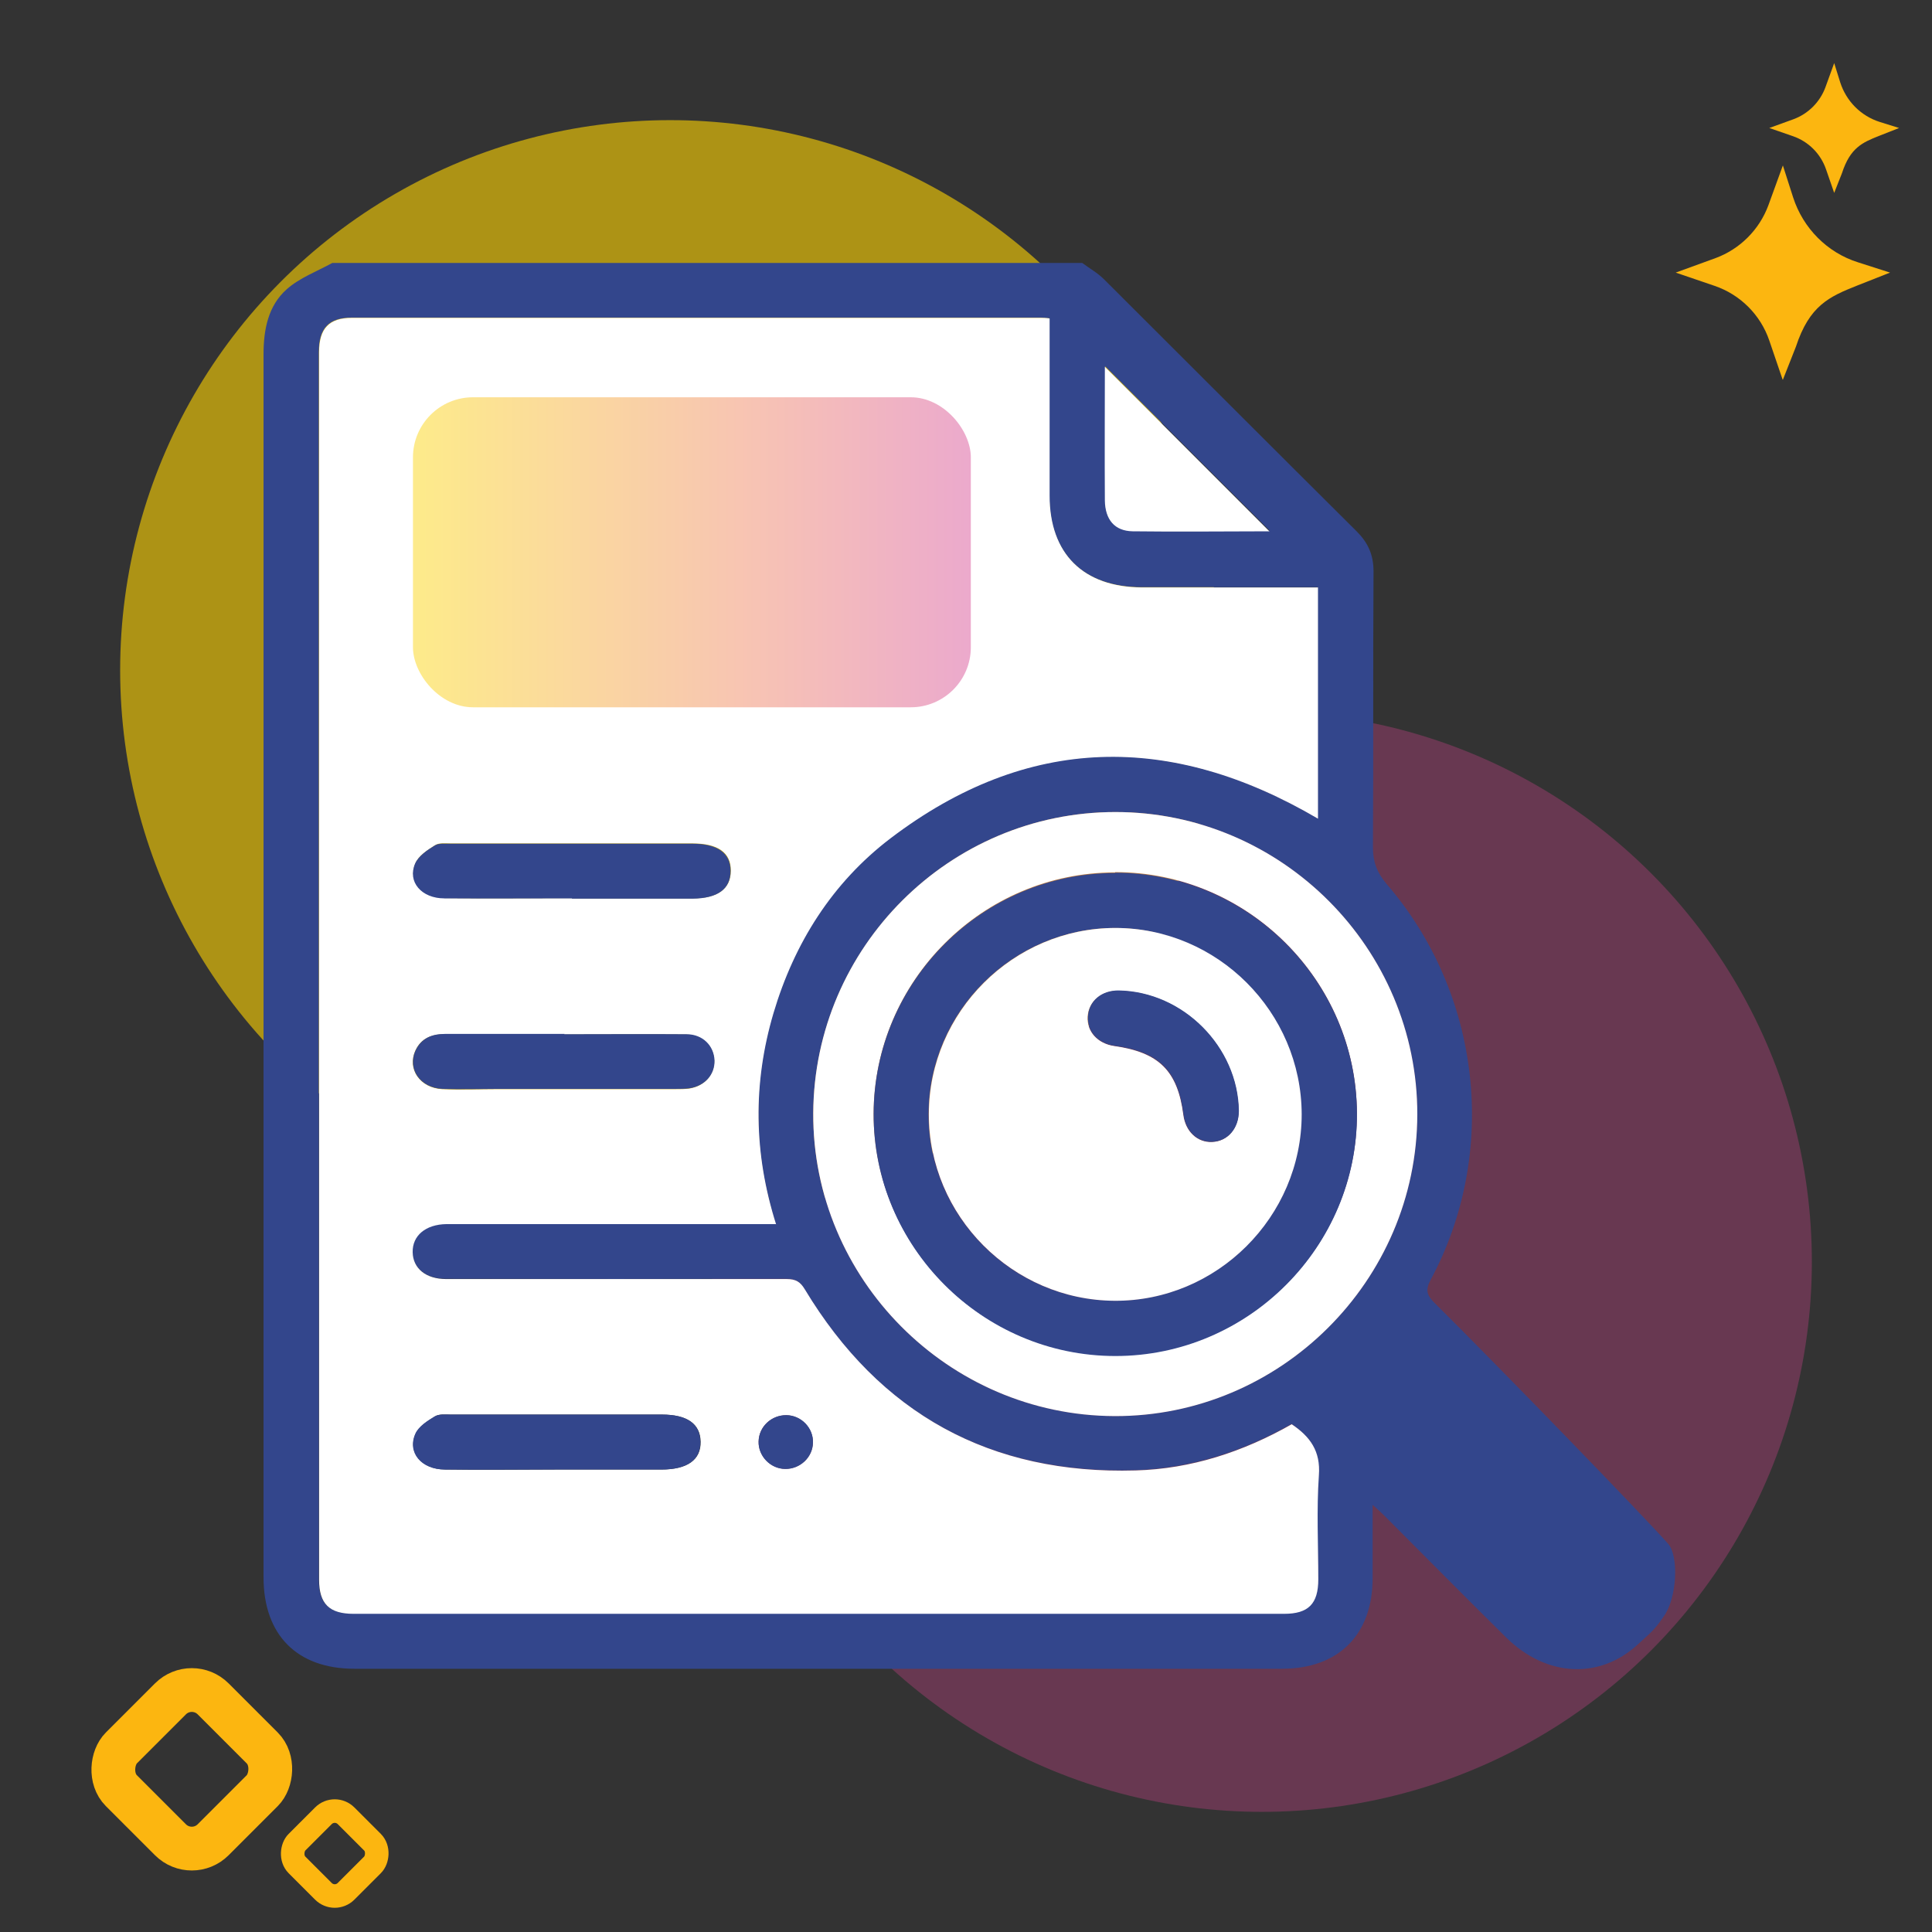
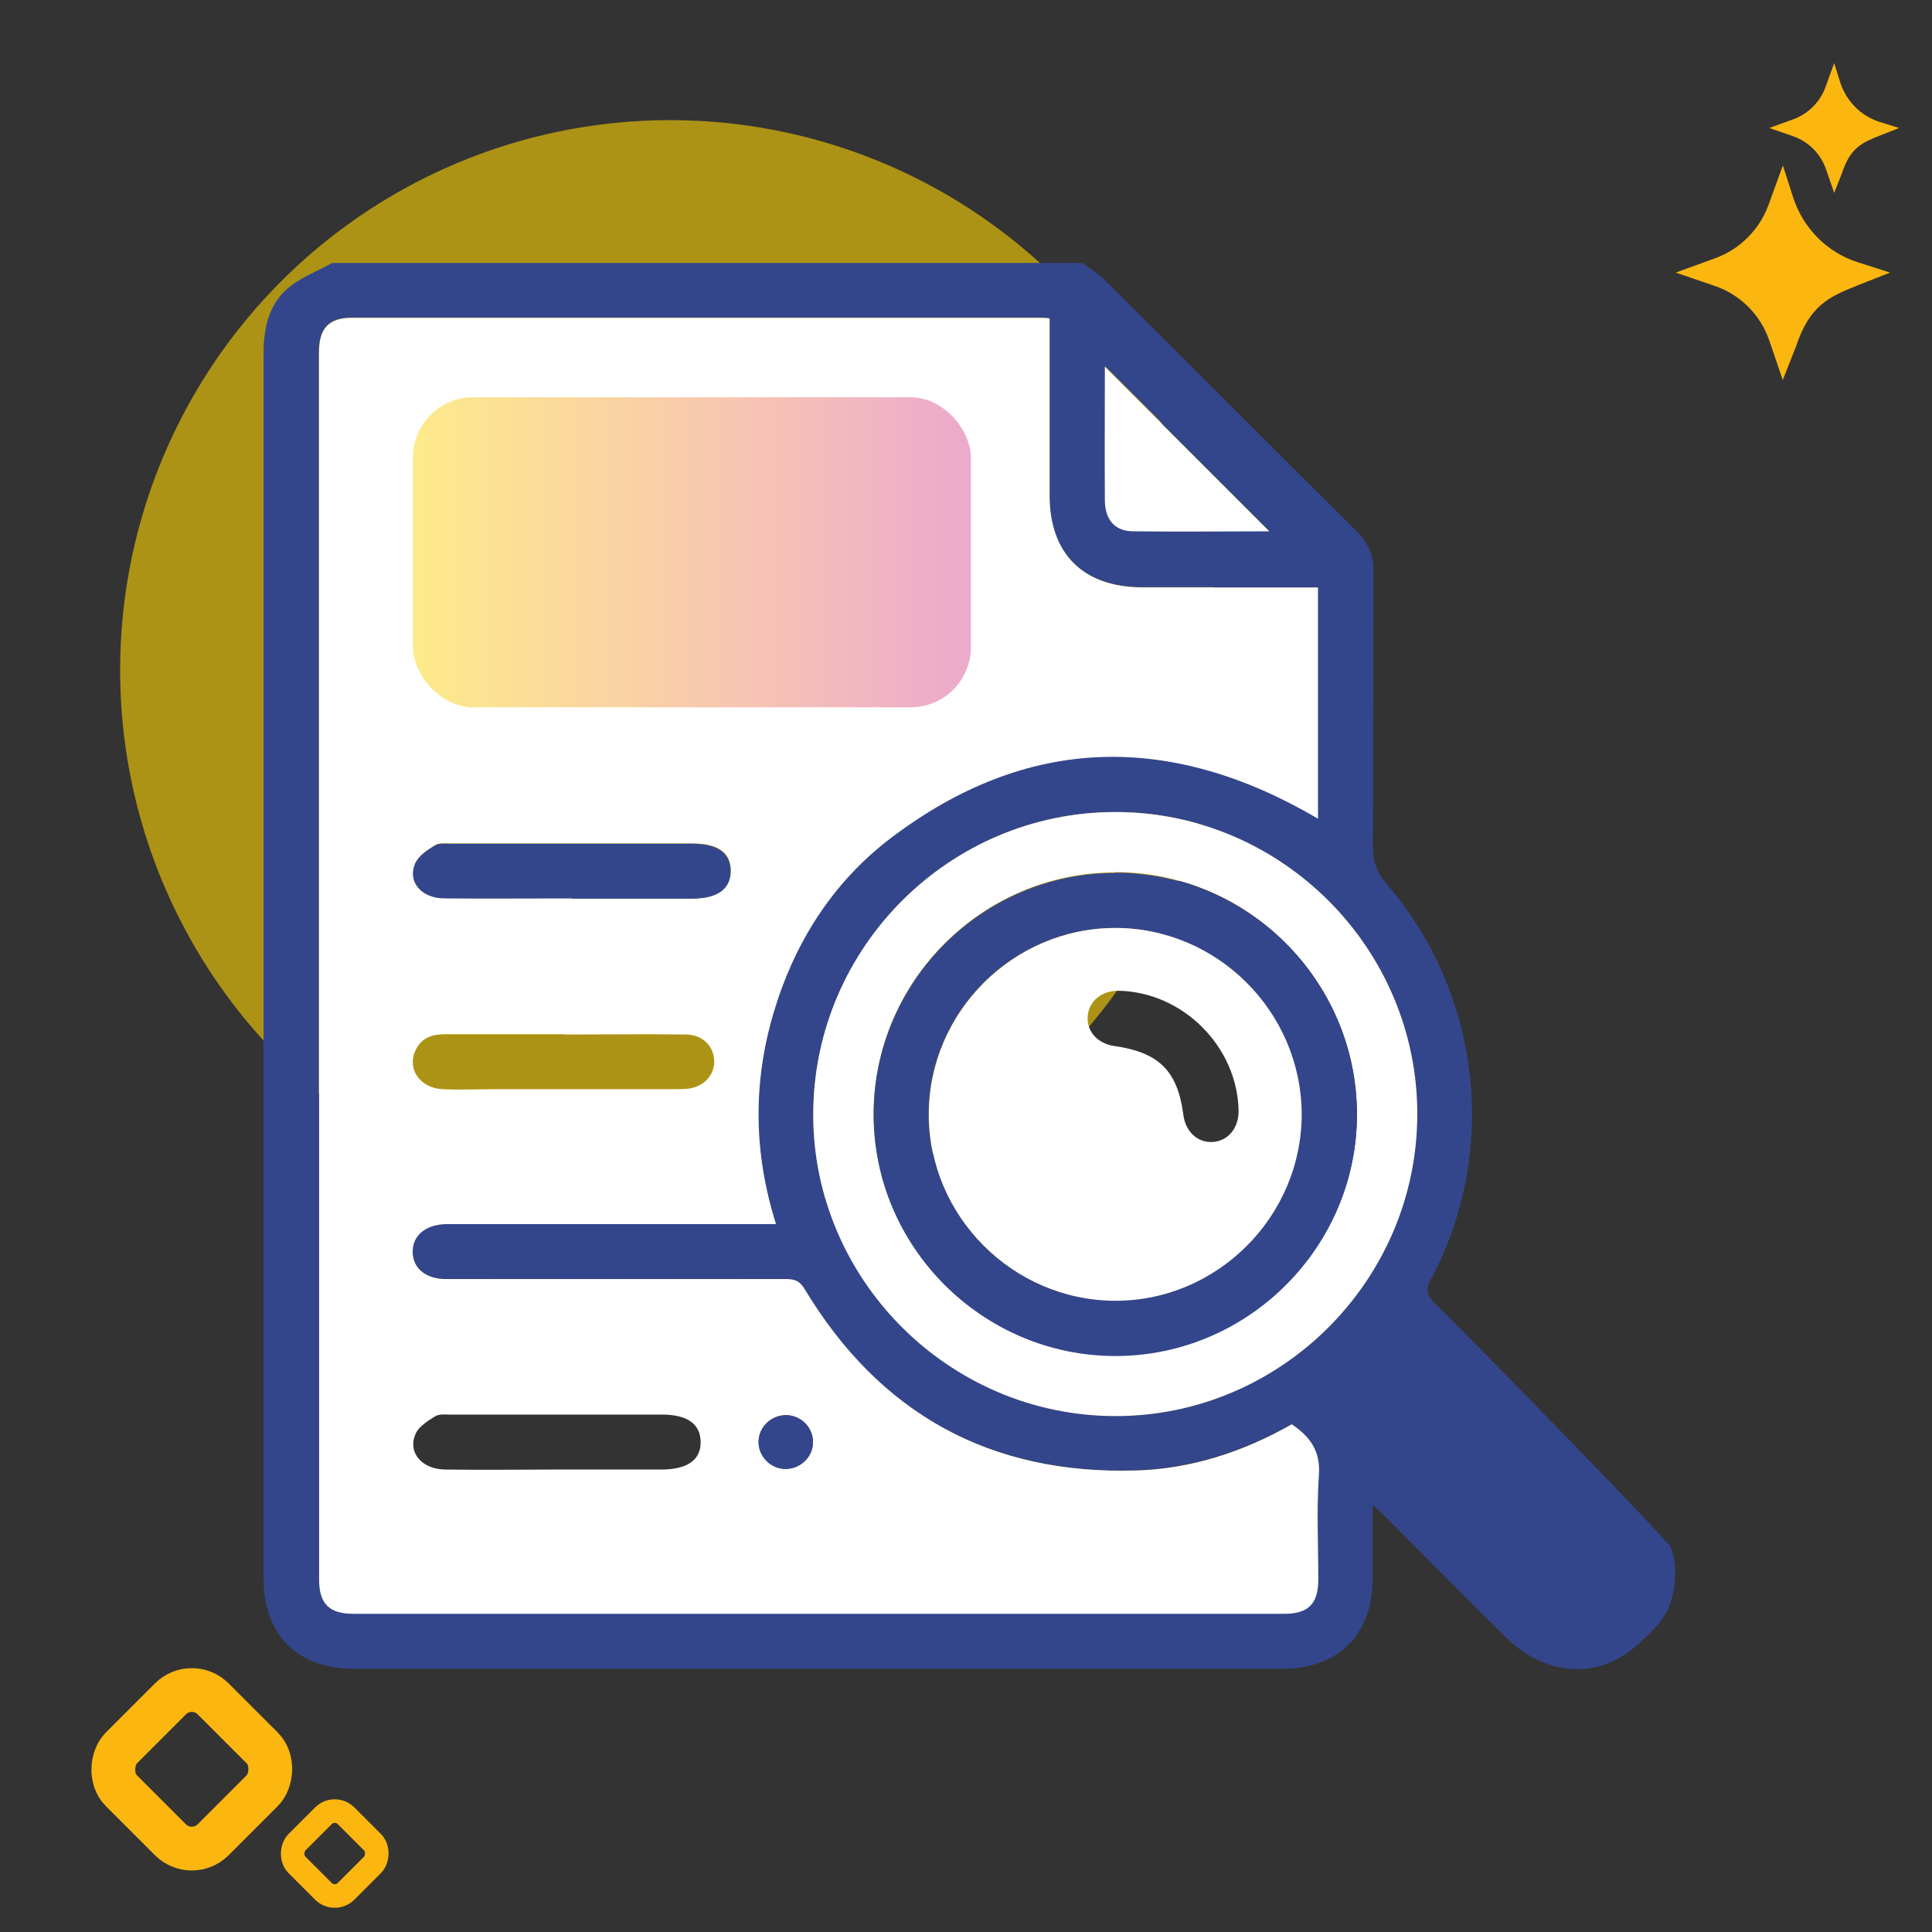
<svg xmlns="http://www.w3.org/2000/svg" id="Layer_1" viewBox="0 0 64 64">
  <rect x="0" y="0" width="64" height="64" fill="#333333" stroke="none" />
  <defs>
    <style>.cls-1{fill:url(#linear-gradient);opacity:.46;}.cls-2{fill:#fff;}.cls-3{fill:#fcb610;}.cls-4{fill:#33468c;}.cls-5{stroke-width:1.45px;}.cls-5,.cls-6{fill:none;stroke:#fcb610;stroke-miterlimit:10;}.cls-7{fill:#d44490;opacity:.33;}.cls-6{stroke-width:.78px;}.cls-8{fill:#fad003;opacity:.61;}</style>
    <linearGradient id="linear-gradient" x1="13.68" y1="18.3" x2="32.16" y2="18.3" gradientUnits="userSpaceOnUse">
      <stop offset=".02" stop-color="#fad003" />
      <stop offset=".6" stop-color="#ee7e59" />
      <stop offset="1" stop-color="#d44490" />
    </linearGradient>
  </defs>
  <circle class="cls-8" cx="22.2" cy="22.2" r="18.22" />
-   <circle class="cls-7" cx="41.8" cy="41.8" r="18.22" />
  <path class="cls-3" d="m59.05,12.57l-.44-1.29c-.29-.85-.96-1.52-1.81-1.81l-1.29-.44,1.32-.48c.81-.3,1.45-.94,1.75-1.75l.48-1.32.34,1.06c.33,1.02,1.13,1.83,2.15,2.15l1.06.34-1.09.43c-.93.37-1.58.66-2.03,2.03l-.43,1.09Z" />
  <path class="cls-3" d="m60.76,6.39l-.27-.78c-.18-.52-.58-.92-1.1-1.1l-.78-.27.8-.29c.49-.18.88-.57,1.06-1.06l.29-.8.2.64c.2.62.68,1.11,1.31,1.31l.64.2-.66.26c-.56.22-.96.4-1.23,1.23l-.26.66Z" />
  <rect class="cls-5" x="4.21" y="56.46" width="4.3" height="4.3" rx="1" ry="1" transform="translate(43.3 12.67) rotate(45)" />
  <rect class="cls-6" x="9.93" y="60.25" width="2.3" height="2.3" rx=".53" ry=".53" transform="translate(46.67 10.15) rotate(45)" />
  <path class="cls-4" d="m11.02,8.71c8.28,0,16.55,0,24.83,0,.24.18.51.33.72.54,2.79,2.78,5.57,5.57,8.37,8.35.38.38.56.78.56,1.33-.02,3.05,0,6.09-.02,9.14,0,.49.14.84.45,1.21,3.14,3.63,3.73,8.9,1.46,13.12-.18.34-.12.51.13.76,2.16,2.14,7.02,7.16,7.73,7.97.37.39.31,1.81-.14,2.42-.31.46-.45.55-.84.91-1.28,1.19-3.04,1.09-4.36-.2-1.36-1.34-2.7-2.7-4.05-4.05-.1-.1-.21-.2-.39-.36,0,.87,0,1.65,0,2.43,0,1.87-1.13,3-3,3-10.24,0-20.49,0-30.73,0-1.9,0-3.01-1.12-3.01-3.03,0-3.05,0-6.09,0-9.14,0-10.46,0-20.91,0-31.37,0-.82.15-1.61.77-2.16.43-.38,1-.59,1.51-.87Zm14.68,31.84c-.75-2.36-.77-4.69-.09-6.99.69-2.33,1.95-4.33,3.88-5.8,4.54-3.46,9.28-3.51,14.16-.65v-7.66c-.18,0-.35,0-.51,0-1.77,0-3.55,0-5.32,0-1.94,0-3.06-1.11-3.06-3.04,0-1.79,0-3.58,0-5.37v-.5c-.13,0-.2-.02-.28-.02-7.61,0-15.22,0-22.83,0-.76,0-1.09.35-1.09,1.14,0,13.55,0,27.1,0,40.66,0,.8.33,1.13,1.14,1.13,10.28,0,20.56,0,30.83,0,.8,0,1.13-.33,1.13-1.14,0-1.15-.06-2.31.02-3.45.06-.8-.29-1.27-.9-1.69-1.6.91-3.33,1.47-5.17,1.53-4.81.14-8.48-1.87-10.96-6-.15-.25-.3-.34-.6-.34-3.76.01-7.52.01-11.28,0-.67,0-1.09-.35-1.11-.89-.01-.55.43-.92,1.12-.93.09,0,.18,0,.27,0,2.73,0,5.46,0,8.19,0h2.45Zm21.25-3.63c.01-5.5-4.49-10.02-10-10.02-5.49,0-9.97,4.47-10.01,9.97-.03,5.49,4.46,10.02,9.98,10.04,5.49.02,10.02-4.48,10.03-9.99Zm-4.88-19.33c-1.81-1.81-3.66-3.66-5.46-5.46,0,1.4,0,2.92,0,4.43,0,.63.32,1.01.92,1.02,1.55.03,3.11,0,4.54,0Z" />
  <path class="cls-2" d="m25.7,40.55h-2.45c-2.73,0-5.46,0-8.19,0-.09,0-.18,0-.27,0-.69.01-1.13.38-1.12.93.01.54.44.89,1.11.89,3.76,0,7.52,0,11.28,0,.3,0,.45.09.6.34,2.49,4.13,6.15,6.14,10.96,6,1.84-.05,3.57-.62,5.17-1.53.61.41.96.89.9,1.69-.08,1.15-.02,2.3-.02,3.45,0,.81-.33,1.14-1.13,1.14-10.28,0-20.56,0-30.83,0-.8,0-1.14-.33-1.14-1.13,0-13.55,0-27.1,0-40.66,0-.79.33-1.14,1.09-1.14,7.61,0,15.22,0,22.83,0,.07,0,.15,0,.28.02v.5c0,1.79,0,3.58,0,5.37,0,1.93,1.12,3.03,3.06,3.04,1.77,0,3.55,0,5.32,0,.16,0,.33,0,.51,0v7.66c-4.87-2.86-9.62-2.8-14.16.65-1.93,1.47-3.19,3.47-3.88,5.8-.68,2.31-.66,4.63.09,6.99Zm-6.75-10.79c1.33,0,2.67,0,4,0,.83,0,1.26-.32,1.26-.92,0-.6-.43-.9-1.27-.9-2.67,0-5.33,0-8,0-.18,0-.4-.03-.53.06-.25.16-.55.35-.65.6-.25.6.22,1.14.97,1.15,1.41.02,2.82,0,4.23,0Zm-.26,4.5s0,0,0,0c-1.32,0-2.64,0-3.96,0-.43,0-.78.13-.97.54-.28.61.15,1.24.89,1.28.62.03,1.24,0,1.86,0,1.96,0,3.91,0,5.87,0,.15,0,.3,0,.45-.02.51-.08.84-.46.83-.92-.02-.49-.38-.86-.93-.87-1.35-.02-2.7,0-4.05,0Zm-.28,14.42c1.17,0,2.33,0,3.5,0,.86,0,1.31-.32,1.3-.92-.01-.59-.44-.9-1.28-.9-2.33,0-4.66,0-6.99,0-.18,0-.39-.03-.53.06-.24.15-.53.33-.64.57-.28.62.2,1.18.97,1.19,1.23.02,2.45,0,3.68,0Zm8.52-.89c.01-.48-.39-.9-.88-.91-.5,0-.91.38-.92.87-.01.48.39.9.88.91.49,0,.91-.38.92-.87Z" />
  <path class="cls-2" d="m46.95,36.92c-.01,5.51-4.54,10.01-10.03,9.99-5.51-.02-10.01-4.55-9.98-10.04.03-5.5,4.52-9.97,10.01-9.97,5.51,0,10.01,4.52,10,10.02Zm-10.01-8.02c-4.39,0-7.98,3.59-8,7.98-.01,4.4,3.6,8.02,8.01,8.02,4.41,0,8.02-3.63,8-8.03-.02-4.39-3.62-7.98-8.01-7.98Z" />
  <path class="cls-2" d="m42.06,17.6c-1.43,0-2.98.02-4.54,0-.6-.01-.91-.39-.92-1.02-.01-1.51,0-3.03,0-4.43,1.8,1.8,3.65,3.65,5.46,5.46Z" />
  <path class="cls-4" d="m18.95,29.76c-1.41,0-2.82.01-4.23,0-.76,0-1.23-.55-.97-1.15.11-.25.4-.45.65-.6.14-.09.35-.05.53-.06,2.67,0,5.33,0,8,0,.84,0,1.27.31,1.27.9,0,.6-.42.91-1.26.92-1.33,0-2.67,0-4,0Z" />
-   <path class="cls-4" d="m18.69,34.26c1.35,0,2.7-.01,4.05,0,.54,0,.91.38.93.87.01.46-.31.84-.83.92-.15.02-.3.02-.45.02-1.96,0-3.91,0-5.87,0-.62,0-1.24.02-1.86,0-.74-.03-1.18-.66-.89-1.28.19-.4.54-.54.97-.54,1.32,0,2.64,0,3.96,0,0,0,0,0,0,0Z" />
-   <path class="cls-4" d="m18.41,48.68c-1.23,0-2.45.01-3.68,0-.78,0-1.25-.57-.97-1.19.11-.24.39-.42.64-.57.14-.08.35-.06.53-.06,2.33,0,4.66,0,6.99,0,.84,0,1.27.3,1.28.9.01.6-.43.92-1.3.92-1.17,0-2.33,0-3.5,0Z" />
  <path class="cls-4" d="m26.93,47.79c-.01.49-.43.88-.92.87-.49,0-.9-.43-.88-.91.01-.49.43-.88.92-.87.49,0,.9.42.88.91Z" />
  <path class="cls-4" d="m36.94,28.91c4.39,0,7.99,3.58,8.01,7.98.02,4.4-3.59,8.03-8,8.03-4.41,0-8.02-3.62-8.01-8.02.01-4.39,3.61-7.98,8-7.98Zm0,1.83c-3.38,0-6.17,2.77-6.18,6.16-.01,3.38,2.76,6.17,6.15,6.19,3.39.02,6.21-2.78,6.2-6.18,0-3.38-2.79-6.16-6.17-6.17Z" />
  <path class="cls-2" d="m36.95,30.74c3.38,0,6.16,2.78,6.17,6.17,0,3.4-2.81,6.2-6.2,6.18-3.38-.02-6.16-2.81-6.15-6.19.01-3.38,2.8-6.16,6.18-6.16Zm.11,2.08c-.57-.01-1,.35-1.03.86-.03.49.33.89.88.97,1.48.21,2.1.82,2.29,2.28.07.55.46.92.95.9.52-.02.88-.45.88-1.02-.03-2.13-1.84-3.95-3.98-3.99Z" />
-   <path class="cls-4" d="m37.06,32.81c2.14.04,3.95,1.87,3.98,3.99,0,.57-.36,1-.88,1.02-.49.02-.88-.34-.95-.9-.19-1.46-.81-2.08-2.29-2.28-.55-.08-.91-.48-.88-.97.03-.52.46-.87,1.03-.86Z" />
  <rect class="cls-1" x="13.68" y="13.16" width="18.48" height="10.27" rx="1.99" ry="1.99" />
</svg>